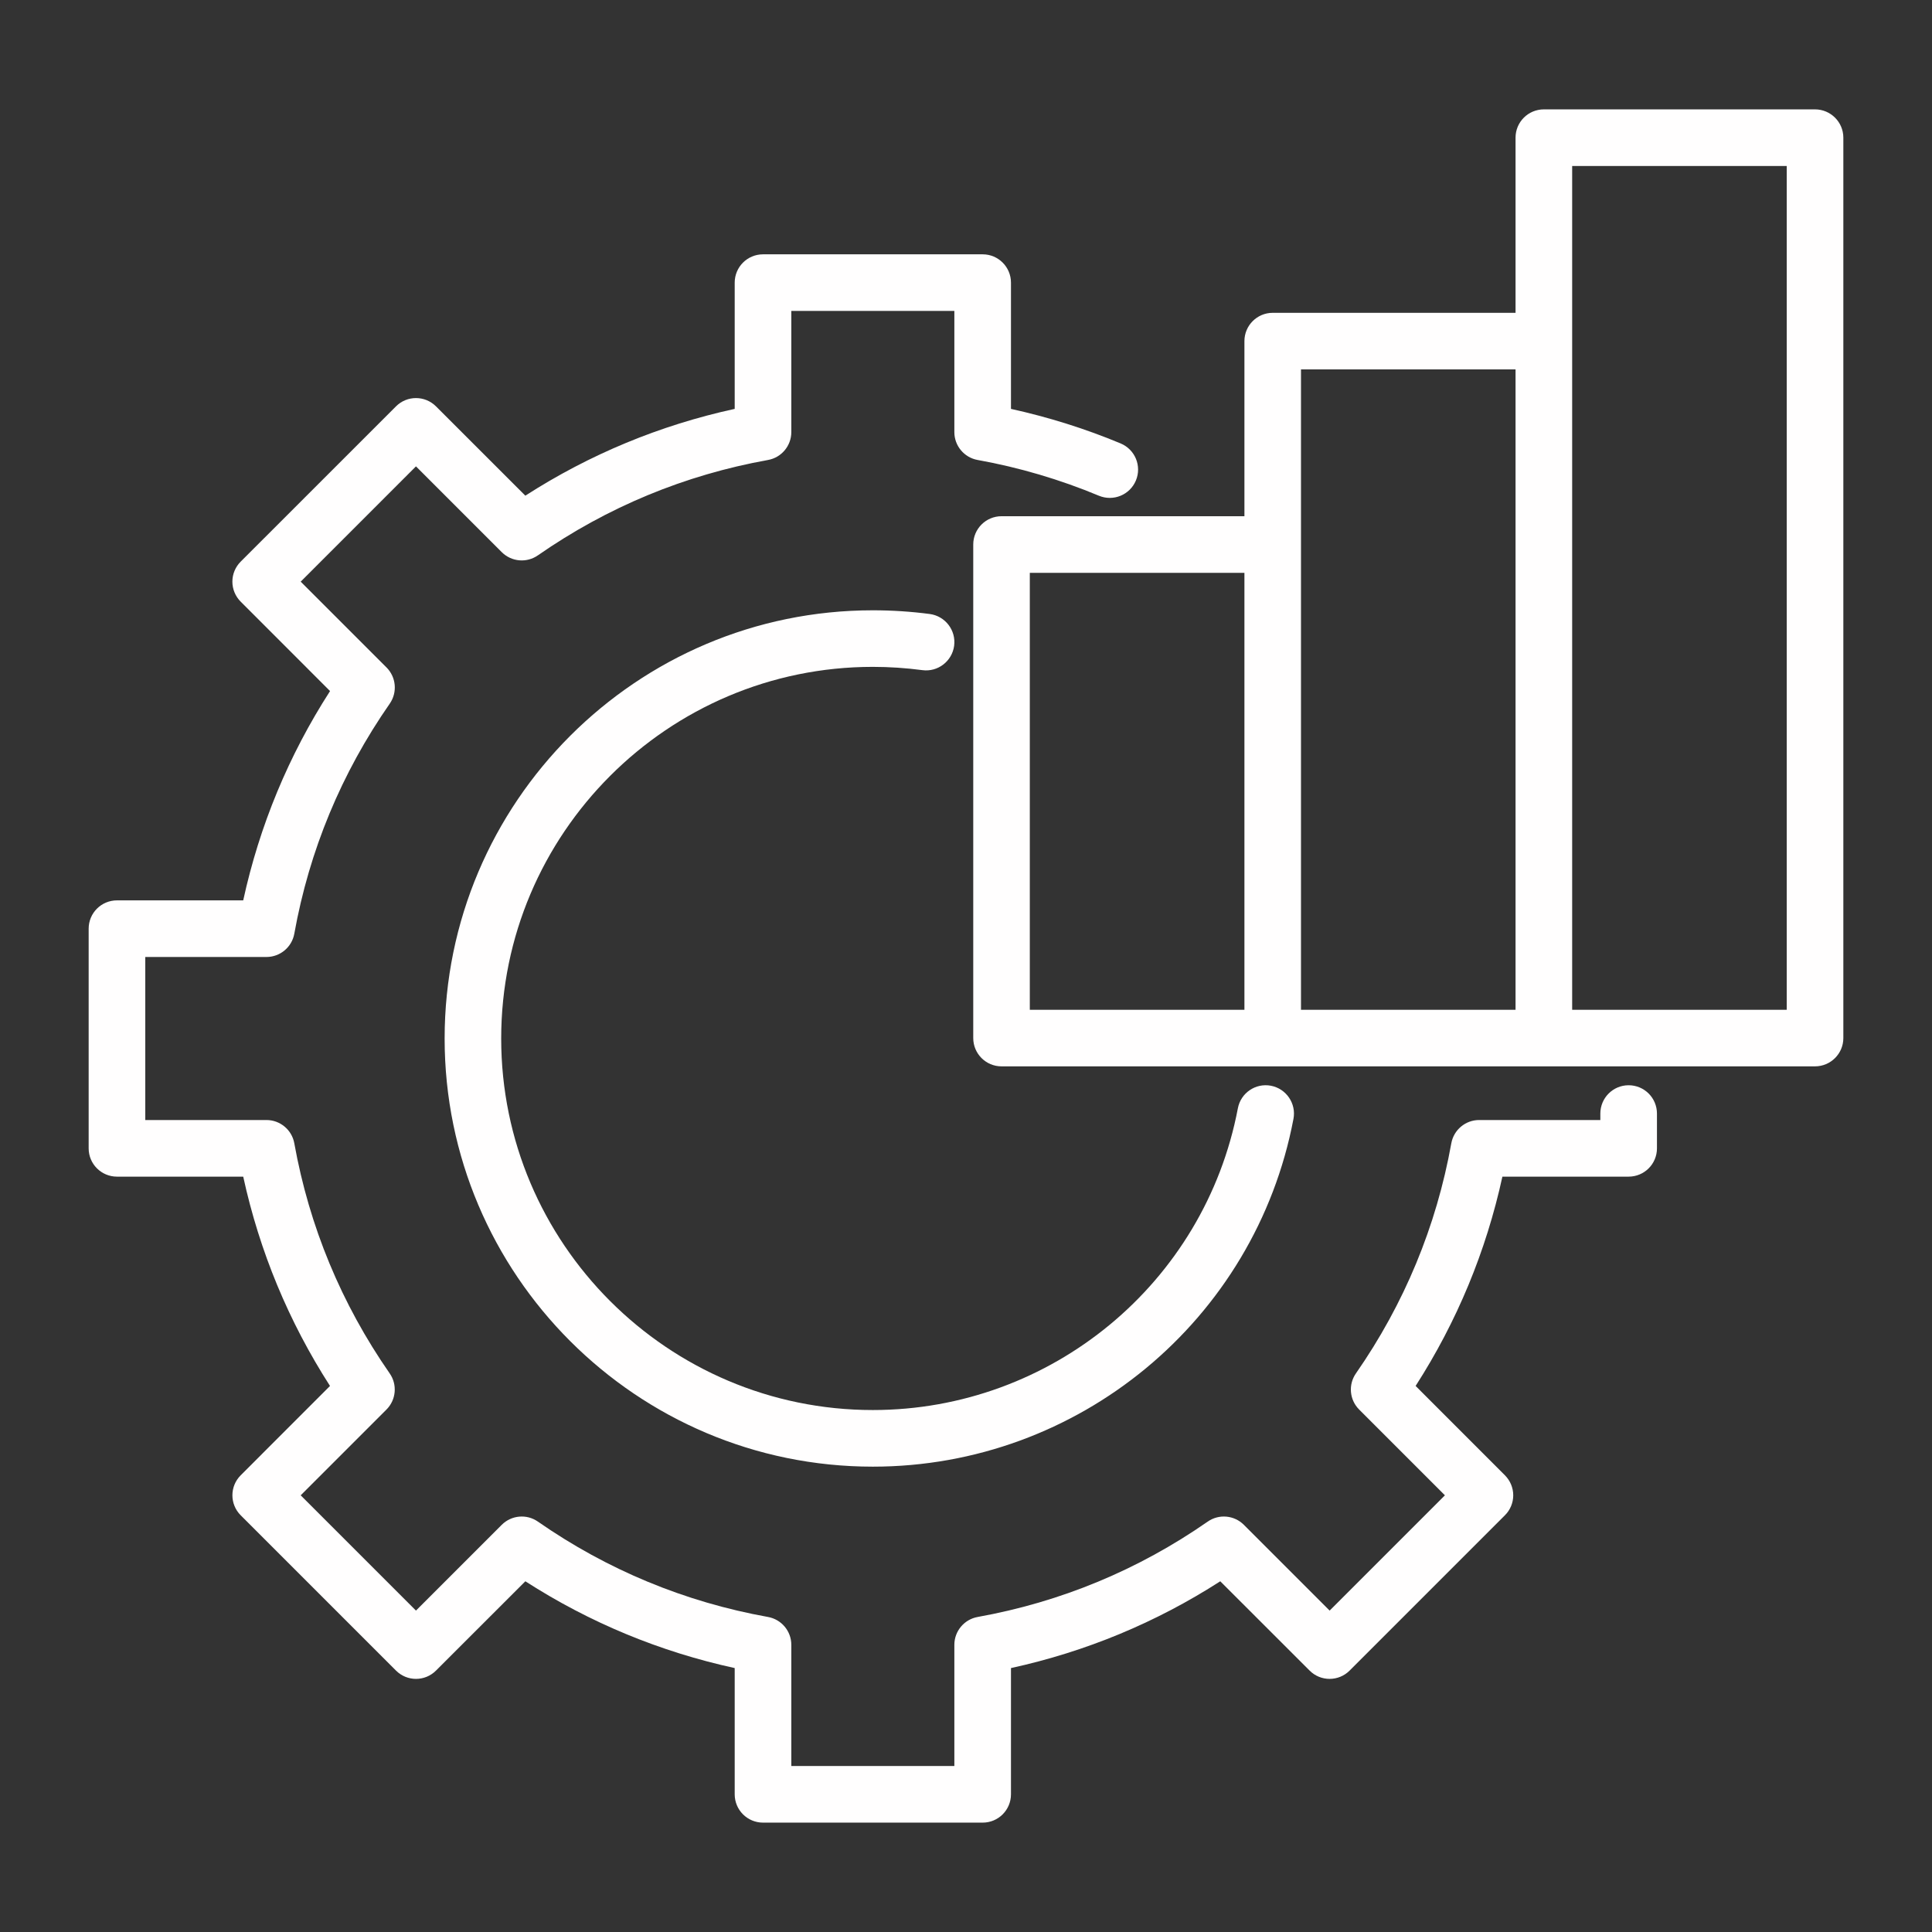
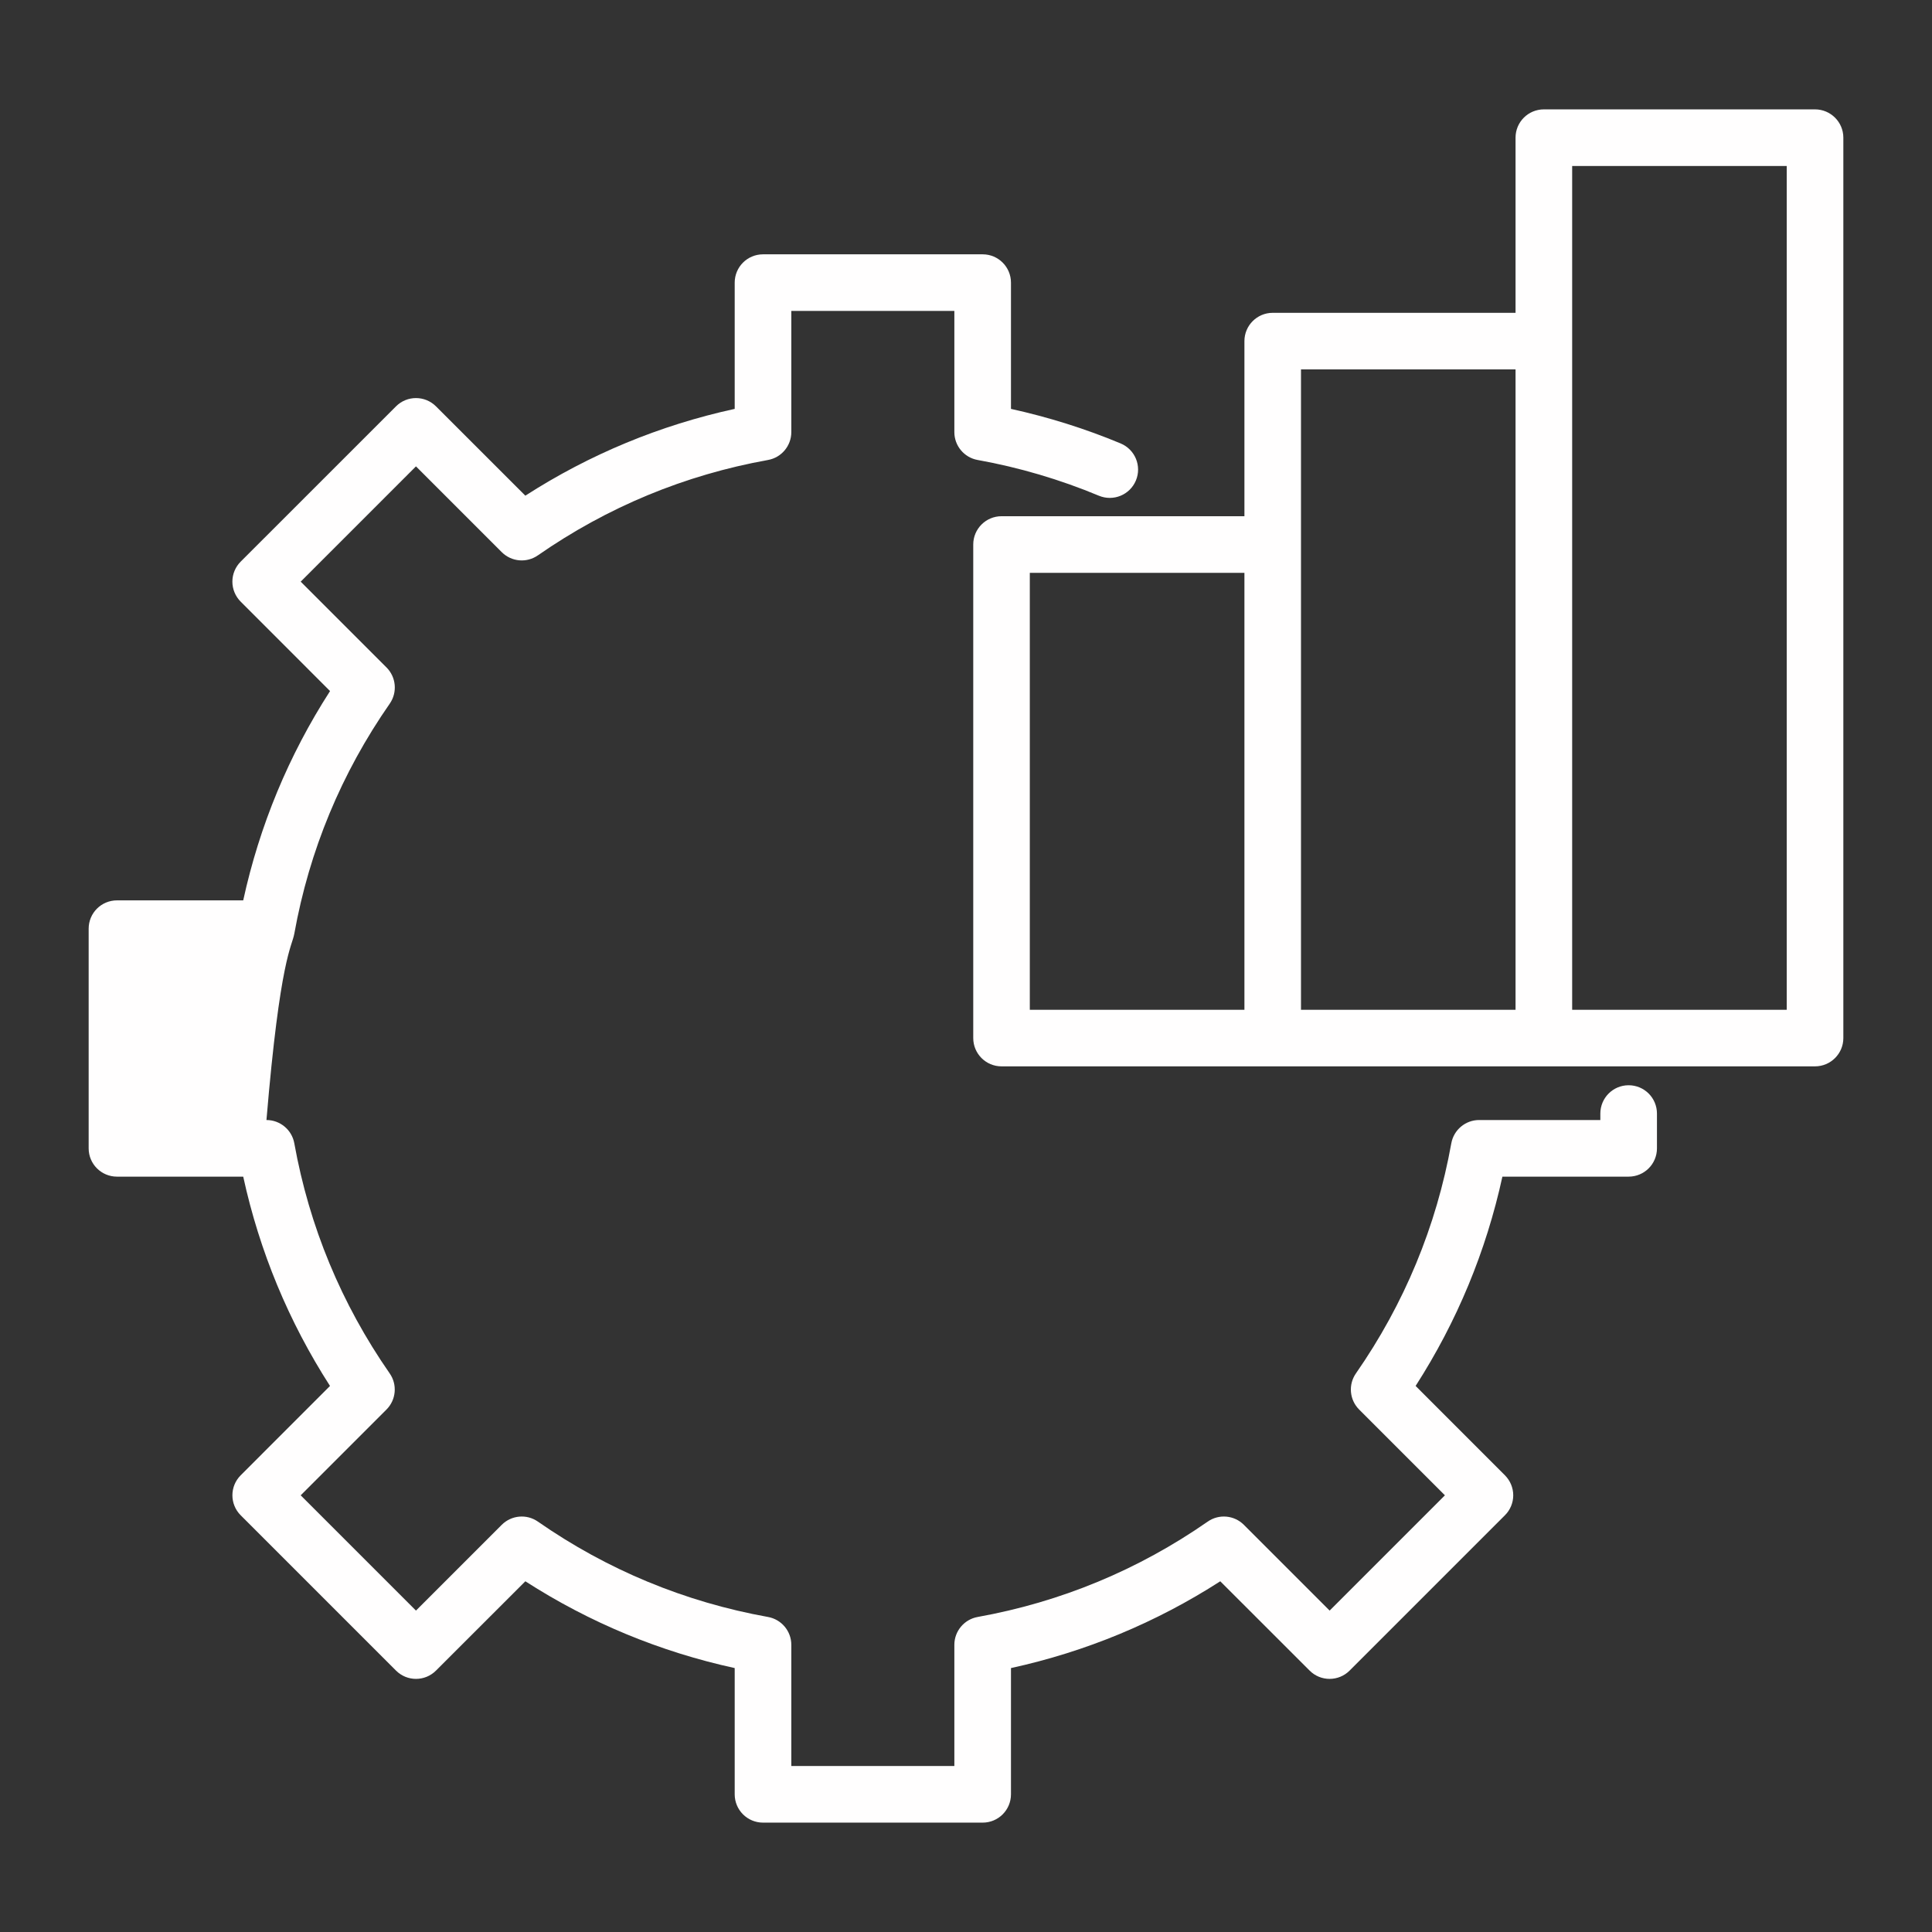
<svg xmlns="http://www.w3.org/2000/svg" width="36" height="36" viewBox="0 0 36 36" fill="none">
  <rect x="0" y="0" width="36" height="36" fill="#333333" stroke="none" />
  <path d="M33.82 2.038H28.768C28.476 2.038 28.24 2.274 28.24 2.565V5.829H23.715C23.424 5.829 23.188 6.065 23.188 6.356V9.619H18.662C18.371 9.619 18.135 9.855 18.135 10.146V19.343C18.135 19.634 18.371 19.87 18.662 19.87H33.82C34.111 19.87 34.348 19.634 34.348 19.343V2.565C34.348 2.274 34.111 2.038 33.82 2.038ZM19.189 10.674H23.188V18.816H19.189V10.674ZM24.242 10.146V6.883H28.24V18.816H24.242V10.146ZM33.293 18.816H29.295V6.356V3.093H33.293V18.816Z" fill="#FFFEFE" />
-   <path d="M16.264 12.426C16.573 12.426 16.883 12.447 17.186 12.487C17.475 12.526 17.74 12.322 17.779 12.034C17.817 11.745 17.614 11.48 17.325 11.441C16.976 11.395 16.619 11.372 16.264 11.372C11.864 11.372 8.285 14.951 8.285 19.351C8.285 23.75 11.864 27.329 16.264 27.329C20.093 27.329 23.389 24.603 24.102 20.848C24.156 20.562 23.968 20.286 23.682 20.231C23.396 20.177 23.12 20.365 23.066 20.651C22.447 23.909 19.587 26.274 16.264 26.274C12.446 26.274 9.339 23.169 9.339 19.351C9.339 15.533 12.446 12.426 16.264 12.426Z" fill="#FFFEFE" />
-   <path d="M30.347 20.222C30.056 20.222 29.82 20.458 29.82 20.75V20.87H27.562C27.307 20.87 27.088 21.053 27.043 21.304C26.764 22.854 26.166 24.296 25.266 25.591C25.12 25.8 25.145 26.084 25.326 26.265L26.924 27.863L24.776 30.011L23.178 28.413C22.997 28.232 22.713 28.207 22.504 28.353C21.21 29.253 19.767 29.851 18.217 30.13C17.966 30.175 17.783 30.394 17.783 30.649V32.907H14.745V30.649C14.745 30.394 14.562 30.175 14.311 30.13C12.76 29.851 11.317 29.253 10.023 28.353C9.814 28.207 9.53 28.232 9.349 28.413L7.751 30.011L5.603 27.863L7.201 26.265C7.382 26.084 7.407 25.8 7.261 25.591C6.361 24.296 5.763 22.854 5.484 21.304C5.439 21.053 5.22 20.87 4.965 20.87H2.707V17.832H4.965C5.22 17.832 5.439 17.649 5.484 17.398C5.763 15.847 6.362 14.405 7.262 13.112C7.408 12.902 7.383 12.618 7.202 12.437L5.603 10.838L7.751 8.69L9.349 10.288C9.53 10.469 9.813 10.494 10.023 10.348C11.317 9.448 12.76 8.85 14.311 8.571C14.562 8.526 14.745 8.307 14.745 8.052V5.794H17.783V8.052C17.783 8.307 17.966 8.526 18.217 8.571C18.991 8.71 19.752 8.935 20.476 9.237C20.745 9.349 21.054 9.222 21.166 8.953C21.278 8.684 21.151 8.376 20.882 8.263C20.223 7.988 19.537 7.773 18.838 7.619V5.267C18.838 4.975 18.602 4.739 18.311 4.739H14.218C13.926 4.739 13.69 4.975 13.69 5.267V7.619C12.297 7.923 10.988 8.465 9.789 9.236L8.124 7.572C7.918 7.366 7.584 7.366 7.379 7.572L4.485 10.465C4.386 10.564 4.33 10.698 4.33 10.838C4.33 10.978 4.386 11.112 4.485 11.211L6.15 12.877C5.378 14.076 4.836 15.384 4.532 16.777H2.18C1.888 16.777 1.652 17.013 1.652 17.305V21.398C1.652 21.689 1.888 21.925 2.18 21.925H4.532C4.836 23.317 5.378 24.625 6.149 25.825L4.485 27.49C4.279 27.696 4.279 28.029 4.485 28.235L7.379 31.129C7.585 31.335 7.918 31.335 8.124 31.129L9.789 29.465C10.988 30.236 12.297 30.778 13.69 31.082V33.434C13.69 33.726 13.926 33.962 14.218 33.962H18.311C18.602 33.962 18.838 33.726 18.838 33.434V31.082C20.23 30.778 21.539 30.236 22.738 29.465L24.403 31.129C24.608 31.335 24.942 31.335 25.148 31.129L28.042 28.235C28.141 28.137 28.197 28.002 28.197 27.863C28.197 27.723 28.141 27.589 28.042 27.49L26.378 25.825C27.149 24.625 27.691 23.317 27.995 21.925H30.347C30.639 21.925 30.875 21.689 30.875 21.398V20.75C30.875 20.458 30.639 20.222 30.347 20.222Z" fill="#FFFEFE" />
+   <path d="M30.347 20.222C30.056 20.222 29.82 20.458 29.82 20.75V20.87H27.562C27.307 20.87 27.088 21.053 27.043 21.304C26.764 22.854 26.166 24.296 25.266 25.591C25.12 25.8 25.145 26.084 25.326 26.265L26.924 27.863L24.776 30.011L23.178 28.413C22.997 28.232 22.713 28.207 22.504 28.353C21.21 29.253 19.767 29.851 18.217 30.13C17.966 30.175 17.783 30.394 17.783 30.649V32.907H14.745V30.649C14.745 30.394 14.562 30.175 14.311 30.13C12.76 29.851 11.317 29.253 10.023 28.353C9.814 28.207 9.53 28.232 9.349 28.413L7.751 30.011L5.603 27.863L7.201 26.265C7.382 26.084 7.407 25.8 7.261 25.591C6.361 24.296 5.763 22.854 5.484 21.304C5.439 21.053 5.22 20.87 4.965 20.87H2.707H4.965C5.22 17.832 5.439 17.649 5.484 17.398C5.763 15.847 6.362 14.405 7.262 13.112C7.408 12.902 7.383 12.618 7.202 12.437L5.603 10.838L7.751 8.69L9.349 10.288C9.53 10.469 9.813 10.494 10.023 10.348C11.317 9.448 12.76 8.85 14.311 8.571C14.562 8.526 14.745 8.307 14.745 8.052V5.794H17.783V8.052C17.783 8.307 17.966 8.526 18.217 8.571C18.991 8.71 19.752 8.935 20.476 9.237C20.745 9.349 21.054 9.222 21.166 8.953C21.278 8.684 21.151 8.376 20.882 8.263C20.223 7.988 19.537 7.773 18.838 7.619V5.267C18.838 4.975 18.602 4.739 18.311 4.739H14.218C13.926 4.739 13.69 4.975 13.69 5.267V7.619C12.297 7.923 10.988 8.465 9.789 9.236L8.124 7.572C7.918 7.366 7.584 7.366 7.379 7.572L4.485 10.465C4.386 10.564 4.33 10.698 4.33 10.838C4.33 10.978 4.386 11.112 4.485 11.211L6.15 12.877C5.378 14.076 4.836 15.384 4.532 16.777H2.18C1.888 16.777 1.652 17.013 1.652 17.305V21.398C1.652 21.689 1.888 21.925 2.18 21.925H4.532C4.836 23.317 5.378 24.625 6.149 25.825L4.485 27.49C4.279 27.696 4.279 28.029 4.485 28.235L7.379 31.129C7.585 31.335 7.918 31.335 8.124 31.129L9.789 29.465C10.988 30.236 12.297 30.778 13.69 31.082V33.434C13.69 33.726 13.926 33.962 14.218 33.962H18.311C18.602 33.962 18.838 33.726 18.838 33.434V31.082C20.23 30.778 21.539 30.236 22.738 29.465L24.403 31.129C24.608 31.335 24.942 31.335 25.148 31.129L28.042 28.235C28.141 28.137 28.197 28.002 28.197 27.863C28.197 27.723 28.141 27.589 28.042 27.49L26.378 25.825C27.149 24.625 27.691 23.317 27.995 21.925H30.347C30.639 21.925 30.875 21.689 30.875 21.398V20.75C30.875 20.458 30.639 20.222 30.347 20.222Z" fill="#FFFEFE" />
</svg>